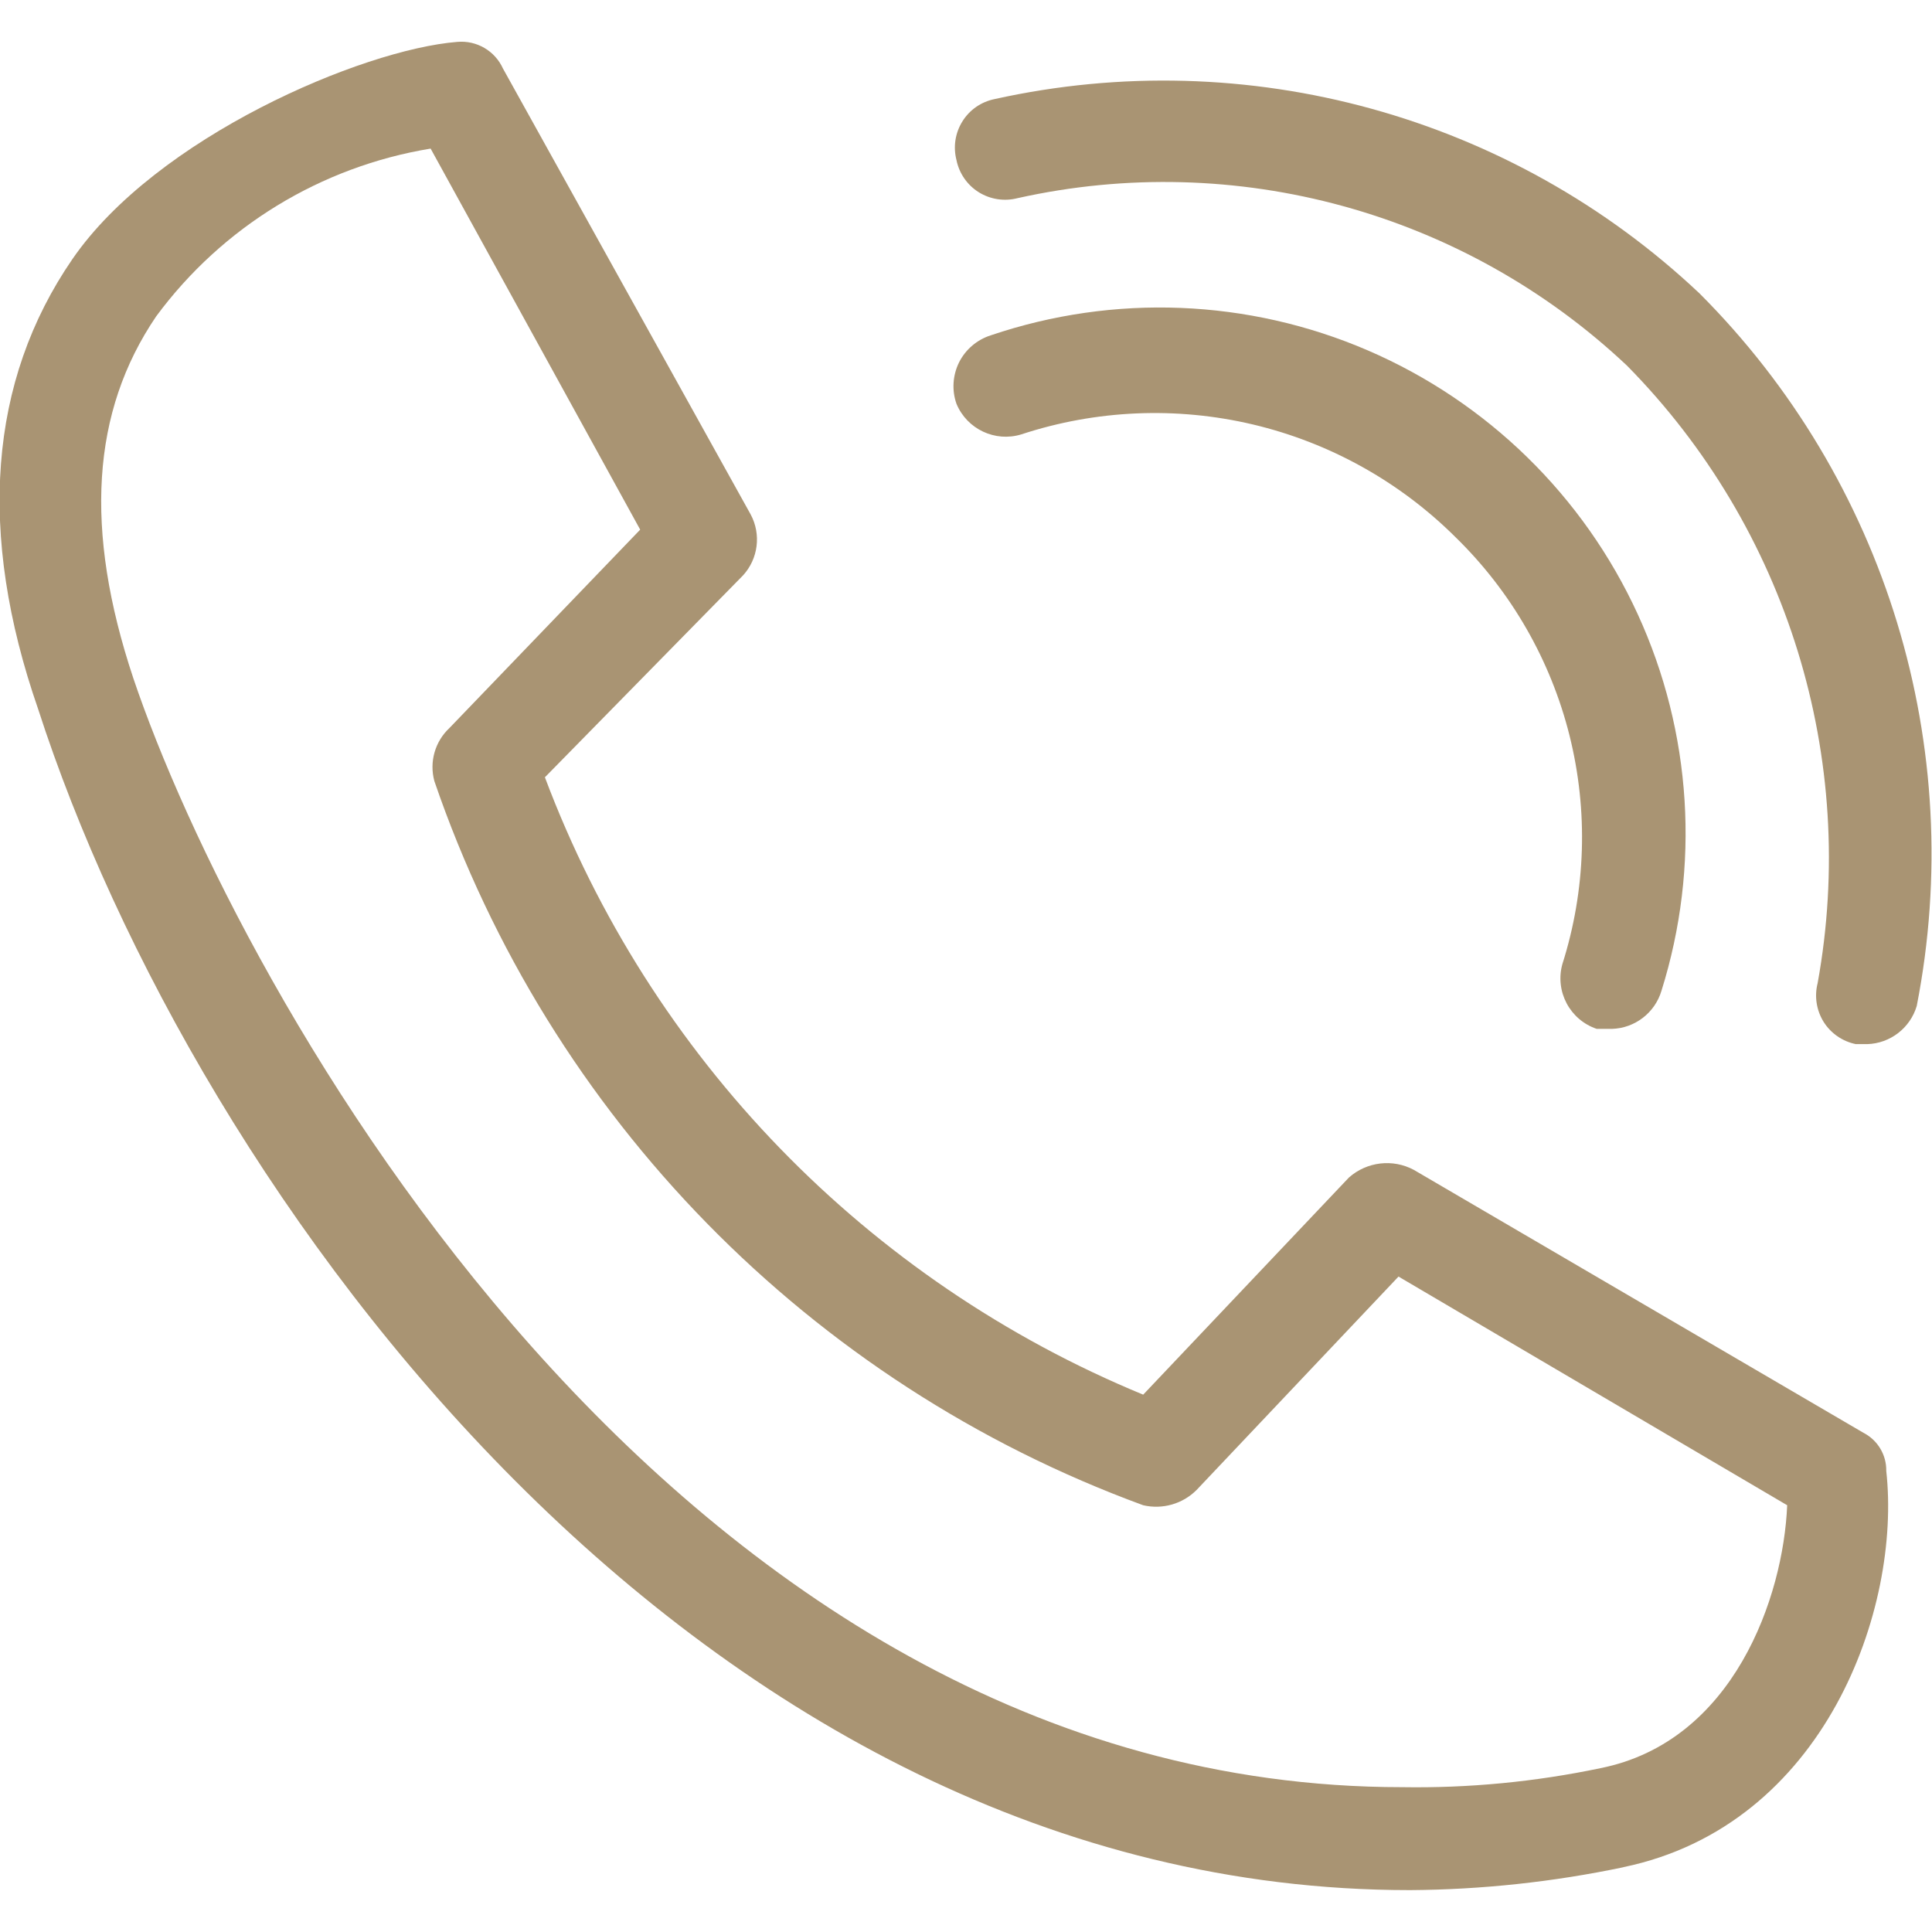
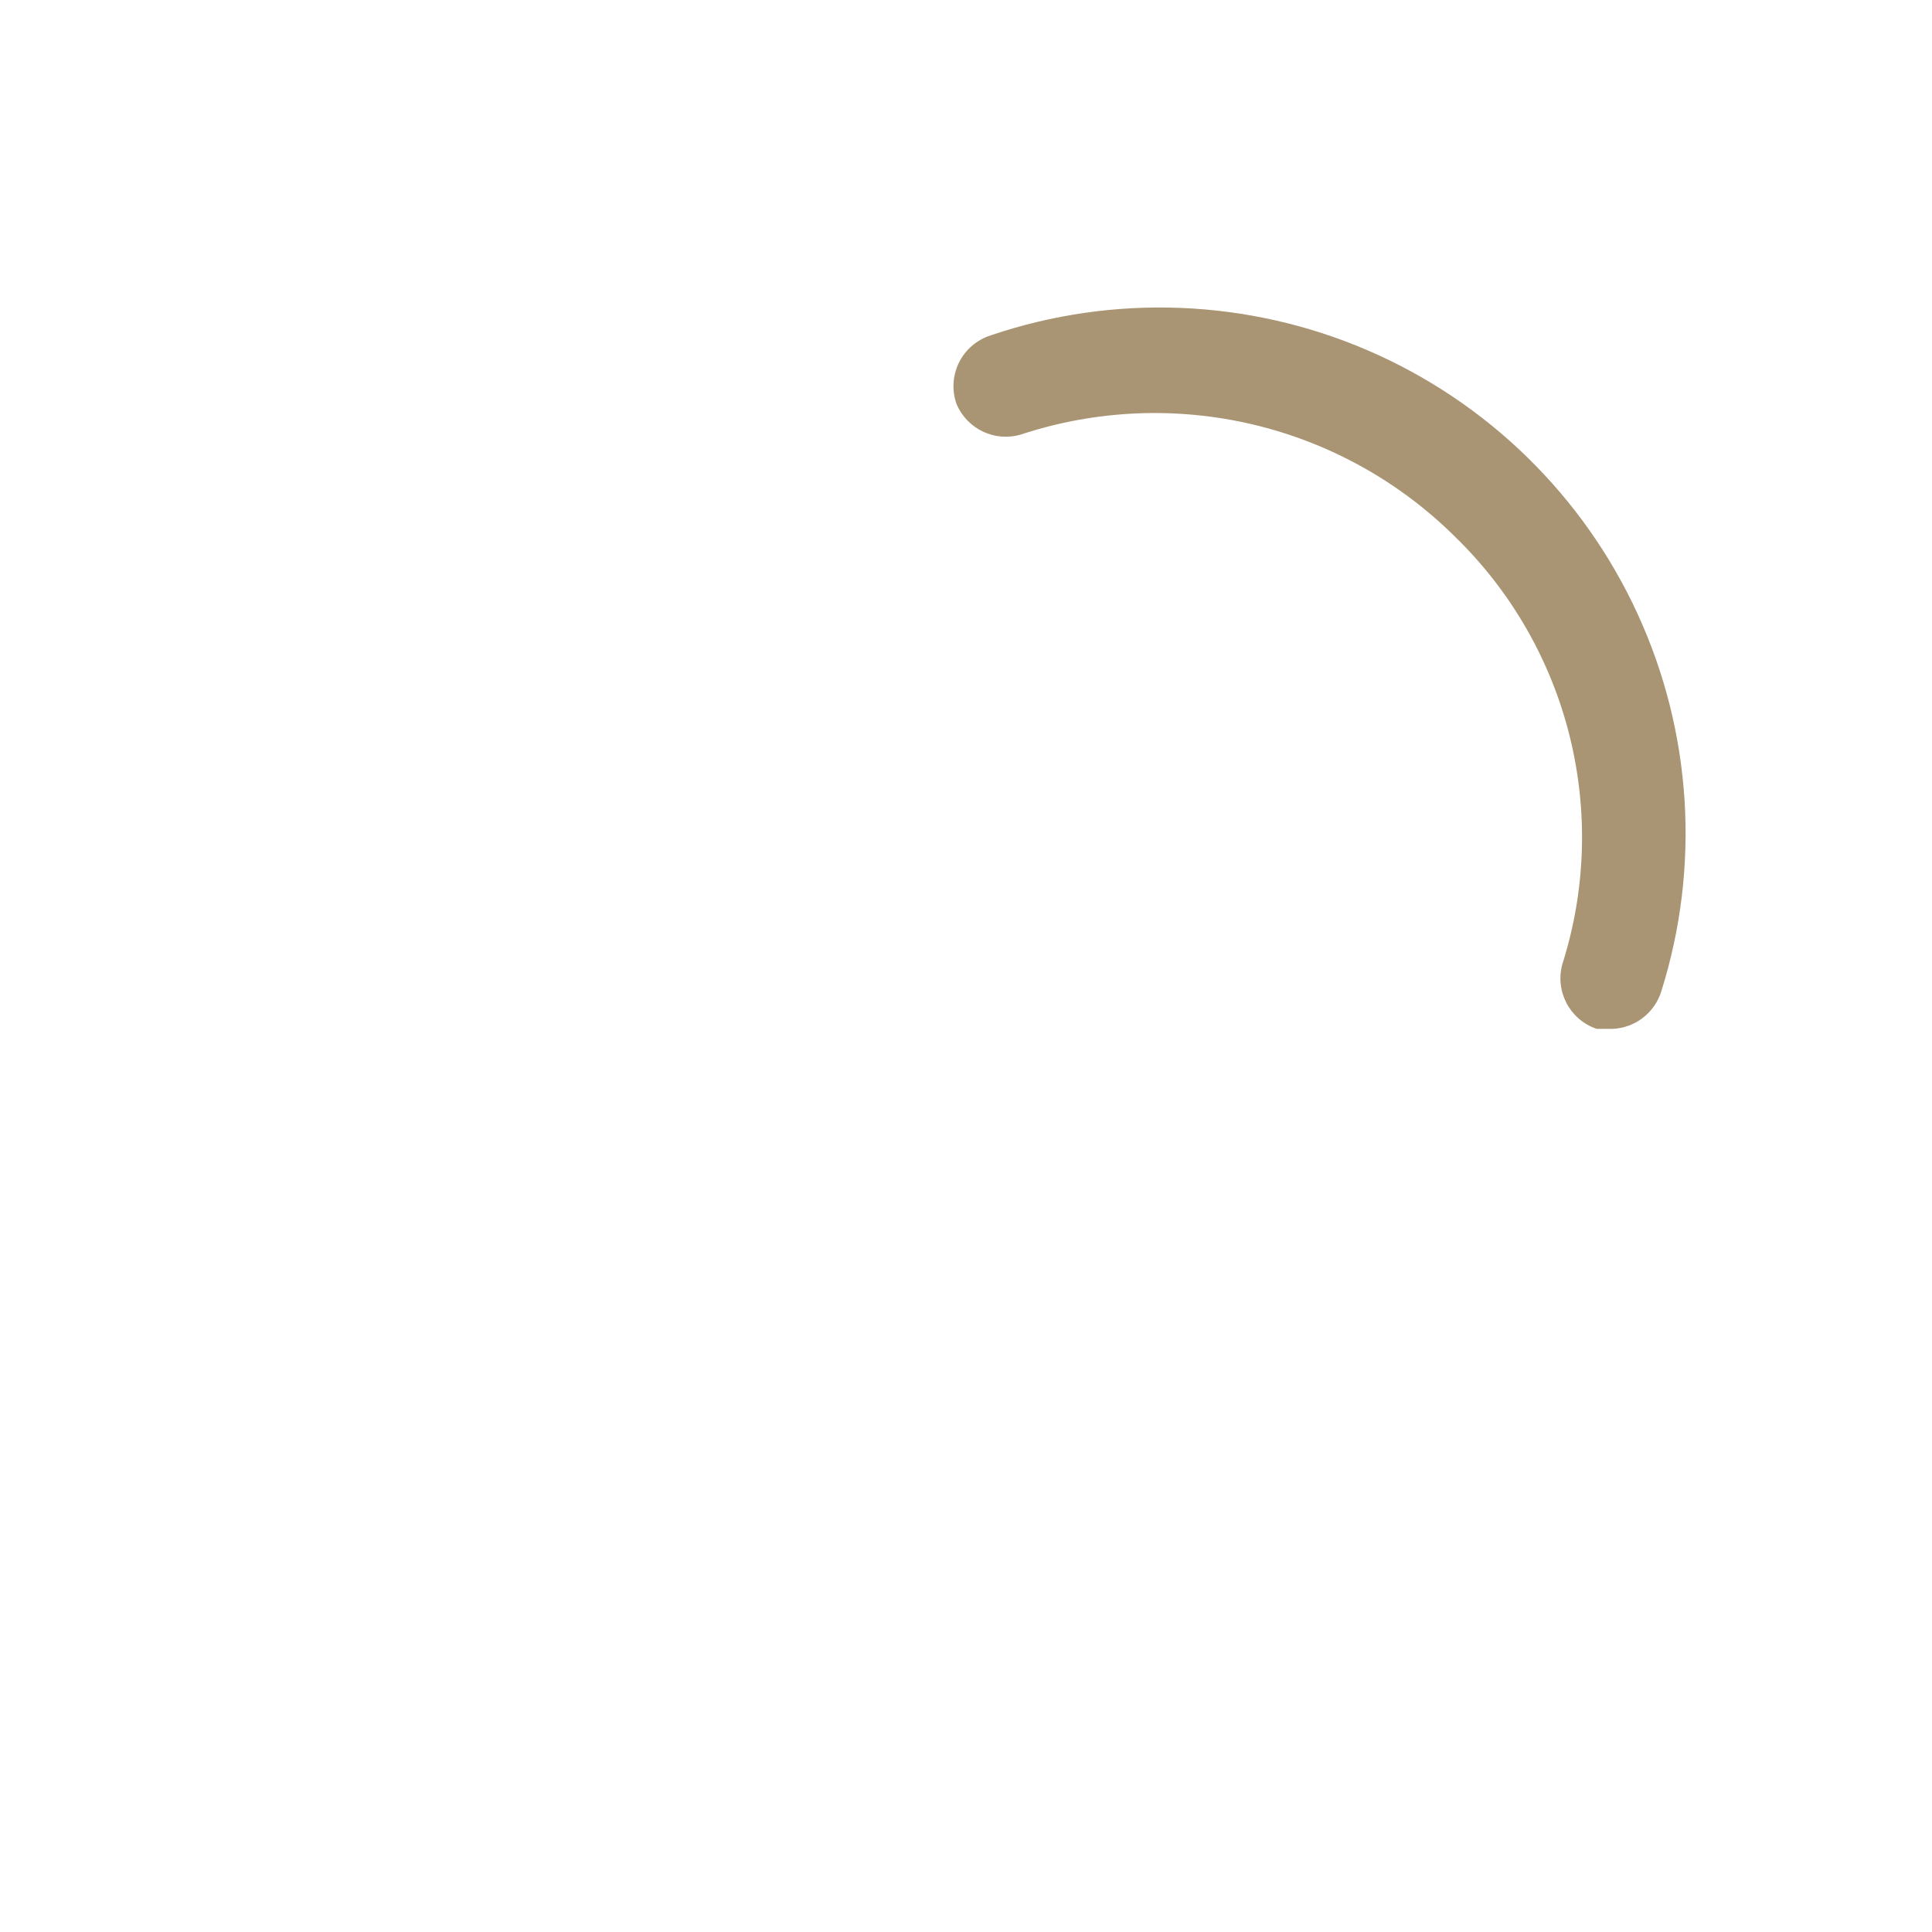
<svg xmlns="http://www.w3.org/2000/svg" fill="#A99473" width="100pt" height="100pt" viewBox="0 0 100 100">
  <g>
    <path d="m83.434 53.254h-0.789c-1.391-0.469-2.168-1.941-1.777-3.352 1.219-3.832 1.344-7.93 0.371-11.828-0.977-3.902-3.016-7.453-5.894-10.262-2.891-2.879-6.519-4.898-10.488-5.84-3.969-0.938-8.121-0.762-11.996 0.512-1.355 0.414-2.805-0.27-3.352-1.578-0.25-0.703-0.199-1.48 0.133-2.152 0.336-0.668 0.93-1.172 1.641-1.398 6.379-2.16 13.332-1.883 19.516 0.781 6.188 2.668 11.164 7.531 13.969 13.652 2.809 6.121 3.246 13.066 1.23 19.492-0.34 1.141-1.375 1.938-2.562 1.973z" />
-     <path d="m96.648 54.043h-0.594c-0.688-0.141-1.293-0.559-1.664-1.152-0.371-0.598-0.484-1.32-0.309-2.004 2.109-11.621-1.57-23.539-9.859-31.953-8.43-7.949-20.254-11.199-31.559-8.676-0.684 0.176-1.406 0.062-2.004-0.309-0.598-0.375-1.012-0.977-1.152-1.664-0.176-0.684-0.066-1.406 0.309-2.004 0.371-0.598 0.973-1.012 1.664-1.152 13.078-2.898 26.742 0.867 36.488 10.059 9.652 9.656 13.867 23.484 11.242 36.883-0.34 1.141-1.375 1.938-2.562 1.973z" />
-     <path d="m72.977 97.832c-36.883 0-62.918-36.094-71.008-61.145-3.152-9.074-2.559-16.965 1.777-23.273 4.34-6.312 14.992-10.852 19.922-11.246 1.004-0.09 1.953 0.465 2.367 1.383l12.82 23.078c0.551 1.027 0.391 2.293-0.395 3.152l-10.258 10.453 0.004 0.004c5.445 14.48 16.66 26.051 30.965 31.949l10.652-11.242c0.926-0.816 2.262-0.977 3.352-0.395l23.273 13.609c0.738 0.379 1.199 1.145 1.184 1.973 0.789 7.102-3.156 18.344-13.609 20.512v0.004c-3.633 0.762-7.332 1.16-11.047 1.184zm-50.688-90.141c-5.684 0.934-10.781 4.047-14.203 8.68-3.352 4.93-3.746 11.047-1.184 18.738 5.324 15.777 27.812 57.395 65.68 57.395 3.445 0.055 6.887-0.277 10.258-0.984 6.902-1.379 9.469-8.875 9.664-13.609l-20.117-11.836-10.453 11.047c-0.723 0.723-1.766 1.02-2.762 0.789-17.254-6.324-30.73-20.094-36.688-37.477-0.273-0.996 0.031-2.059 0.789-2.762l9.863-10.258z" />
  </g>
</svg>